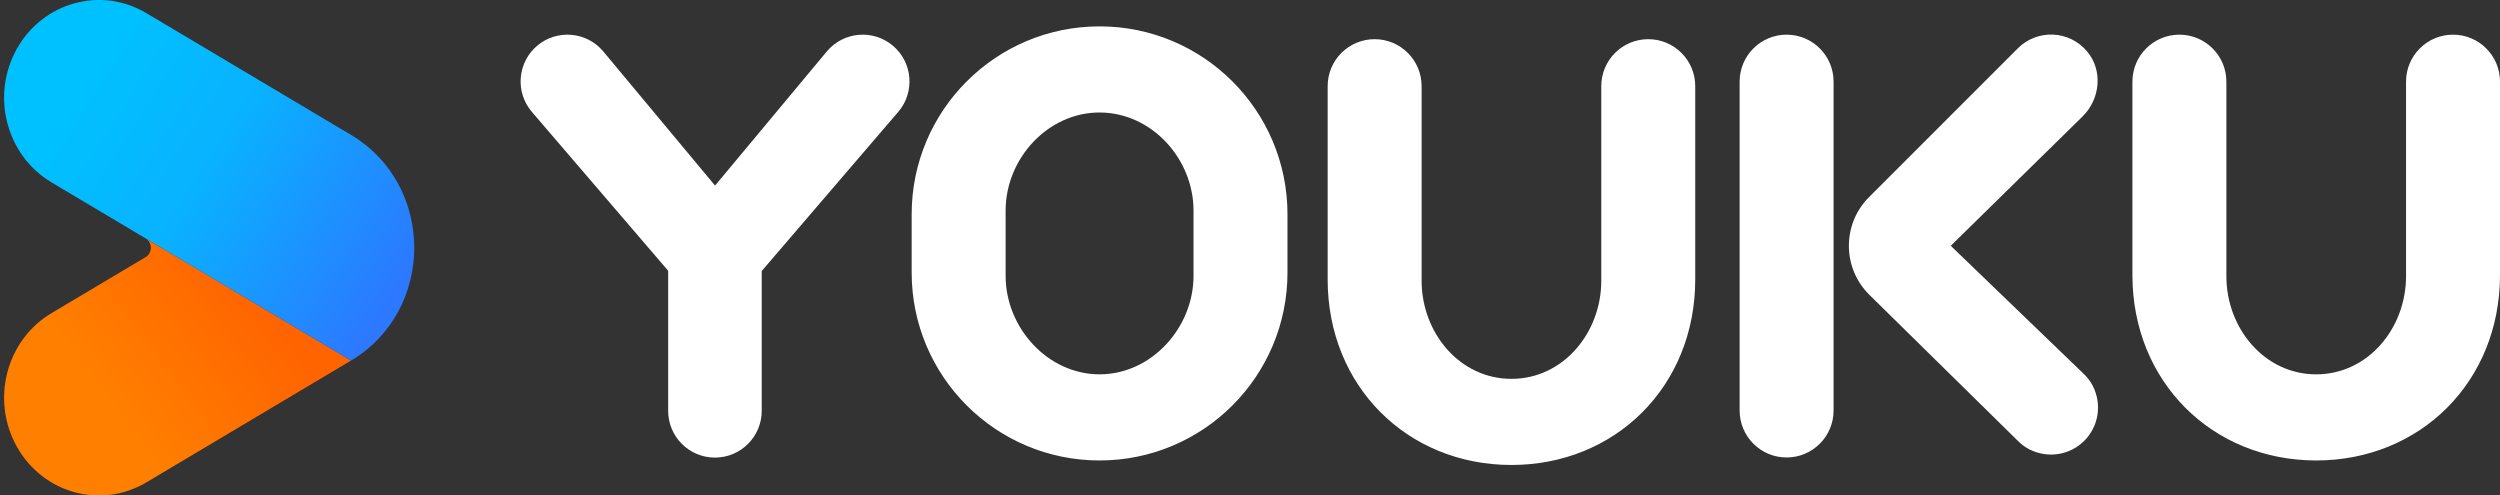
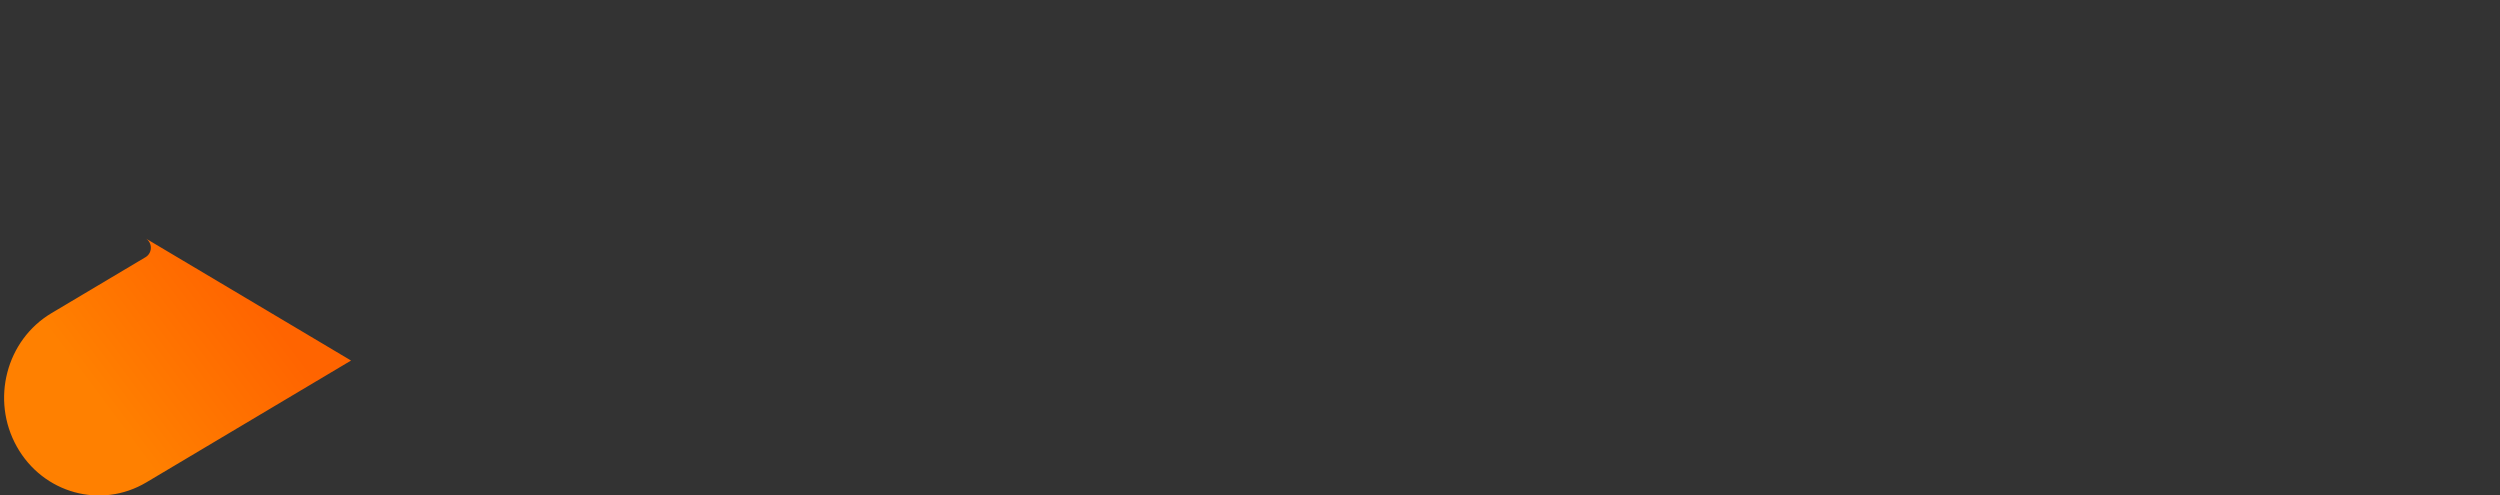
<svg xmlns="http://www.w3.org/2000/svg" width="333px" height="66px" viewBox="0 0 333 66" version="1.1">
  <rect x="0" y="0" width="333" height="66" fill="#333333" stroke="none" />
  <title>左上角</title>
  <defs>
    <linearGradient x1="28.196%" y1="56.08%" x2="77.509%" y2="28.47%" id="linearGradient-1">
      <stop stop-color="#FF8000" offset="0%" />
      <stop stop-color="#FF6400" offset="100%" />
    </linearGradient>
    <linearGradient x1="18.255%" y1="31.275%" x2="96.421%" y2="72.96%" id="linearGradient-2">
      <stop stop-color="#00C1FF" offset="0%" />
      <stop stop-color="#09B2FF" offset="39.753%" />
      <stop stop-color="#2C78FF" offset="100%" />
    </linearGradient>
  </defs>
  <g id="左上角" stroke="none" stroke-width="1" fill="none" fill-rule="evenodd">
    <g id="编组" transform="translate(69.346, 3.513)" fill="#FFFFFF">
-       <path d="M150.202,1.705 C146.746,1.705 143.944,4.507 143.944,7.963 L143.944,33.885 C143.944,40.797 138.89,46.95 131.978,46.95 C125.066,46.95 120.013,40.797 120.013,33.885 L120.013,7.963 C120.013,4.507 117.211,1.705 113.755,1.705 C110.299,1.705 107.498,4.507 107.498,7.963 L107.498,33.71 C107.498,47.964 118.155,58.421 131.978,58.421 C145.802,58.421 156.459,47.964 156.459,33.71 L156.459,7.963 C156.459,4.507 153.658,1.705 150.202,1.705 M208.263,46.338 L190.495,29.228 L208.088,11.964 C210.399,9.653 210.773,5.899 208.692,3.379 C206.304,0.488 202.015,0.337 199.428,2.924 L179.613,22.738 C176.029,26.322 176.029,32.133 179.613,35.717 L199.412,55.186 C199.87,55.644 200.387,56.051 200.966,56.342 C203.527,57.627 206.424,57.056 208.278,55.202 C210.132,53.349 210.702,50.452 209.418,47.892 C209.128,47.313 208.721,46.796 208.263,46.338 M174.887,7.362 C174.887,3.906 172.085,1.105 168.629,1.105 C165.173,1.105 162.372,3.906 162.372,7.362 L162.372,51.164 C162.372,54.62 165.173,57.422 168.629,57.422 C172.085,57.422 174.887,54.62 174.887,51.164 L174.887,7.362 Z M89.632,33.229 C89.632,40.141 84.029,46.348 77.117,46.348 C70.206,46.348 64.602,40.141 64.602,33.229 L64.602,24.536 C64.602,17.624 70.206,11.471 77.117,11.471 C84.029,11.471 89.632,17.624 89.632,24.536 L89.632,33.229 Z M77.117,0 C63.294,0 52.087,11.206 52.087,25.03 L52.087,32.79 C52.087,46.613 63.294,57.82 77.117,57.82 C90.941,57.82 102.147,46.613 102.147,32.79 L102.147,25.03 C102.147,11.206 90.941,0 77.117,0 L77.117,0 Z M49.594,2.579 C46.966,0.356 43.034,0.685 40.812,3.31 L25.9,21.208 L10.988,3.31 C8.765,0.685 4.833,0.356 2.206,2.579 C-0.421,4.802 -0.748,8.734 1.475,11.361 L19.654,32.551 L19.654,51.208 C19.654,54.649 22.444,57.438 25.885,57.438 C29.326,57.438 32.116,54.649 32.116,51.208 L32.116,32.586 L50.325,11.361 C52.548,8.734 52.22,4.802 49.594,2.579 M257.397,1.104 C253.941,1.104 251.139,3.906 251.139,7.362 L251.139,33.284 C251.139,40.196 246.085,46.349 239.173,46.349 C232.261,46.349 227.207,40.196 227.207,33.284 L227.207,7.362 C227.207,3.906 224.406,1.104 220.95,1.104 C217.494,1.104 214.692,3.906 214.692,7.362 L214.692,33.109 C214.692,47.363 225.349,57.82 239.173,57.82 C252.997,57.82 263.654,47.363 263.654,33.109 L263.654,7.362 C263.654,3.906 260.853,1.104 257.397,1.104" id="形状结合" />
-     </g>
+       </g>
    <g id="编组-3备份" fill-rule="nonzero">
      <g id="Group" transform="translate(0.546, 0)">
        <path d="M18.891,31.776 L20.95,32.999 L46.212,48.025 L18.945,64.254 C12.904,67.848 5.18,65.717 1.694,59.489 C-1.793,53.262 0.275,45.301 6.316,41.708 L18.856,34.246 C19.27,33.995 19.548,33.531 19.548,33 C19.548,32.484 19.286,32.032 18.891,31.776 Z" id="形状结合" fill="url(#linearGradient-1)" />
-         <path d="M46.212,17.97 L18.945,1.746 C12.904,-1.848 5.18,0.283 1.694,6.511 C-1.793,12.738 0.275,20.699 6.316,24.292 L20.954,33.003 L46.212,48.03 L46.212,48.03 C57.437,41.351 57.437,24.649 46.212,17.97 L46.212,17.97 Z" id="Path" fill="url(#linearGradient-2)" />
      </g>
    </g>
  </g>
</svg>